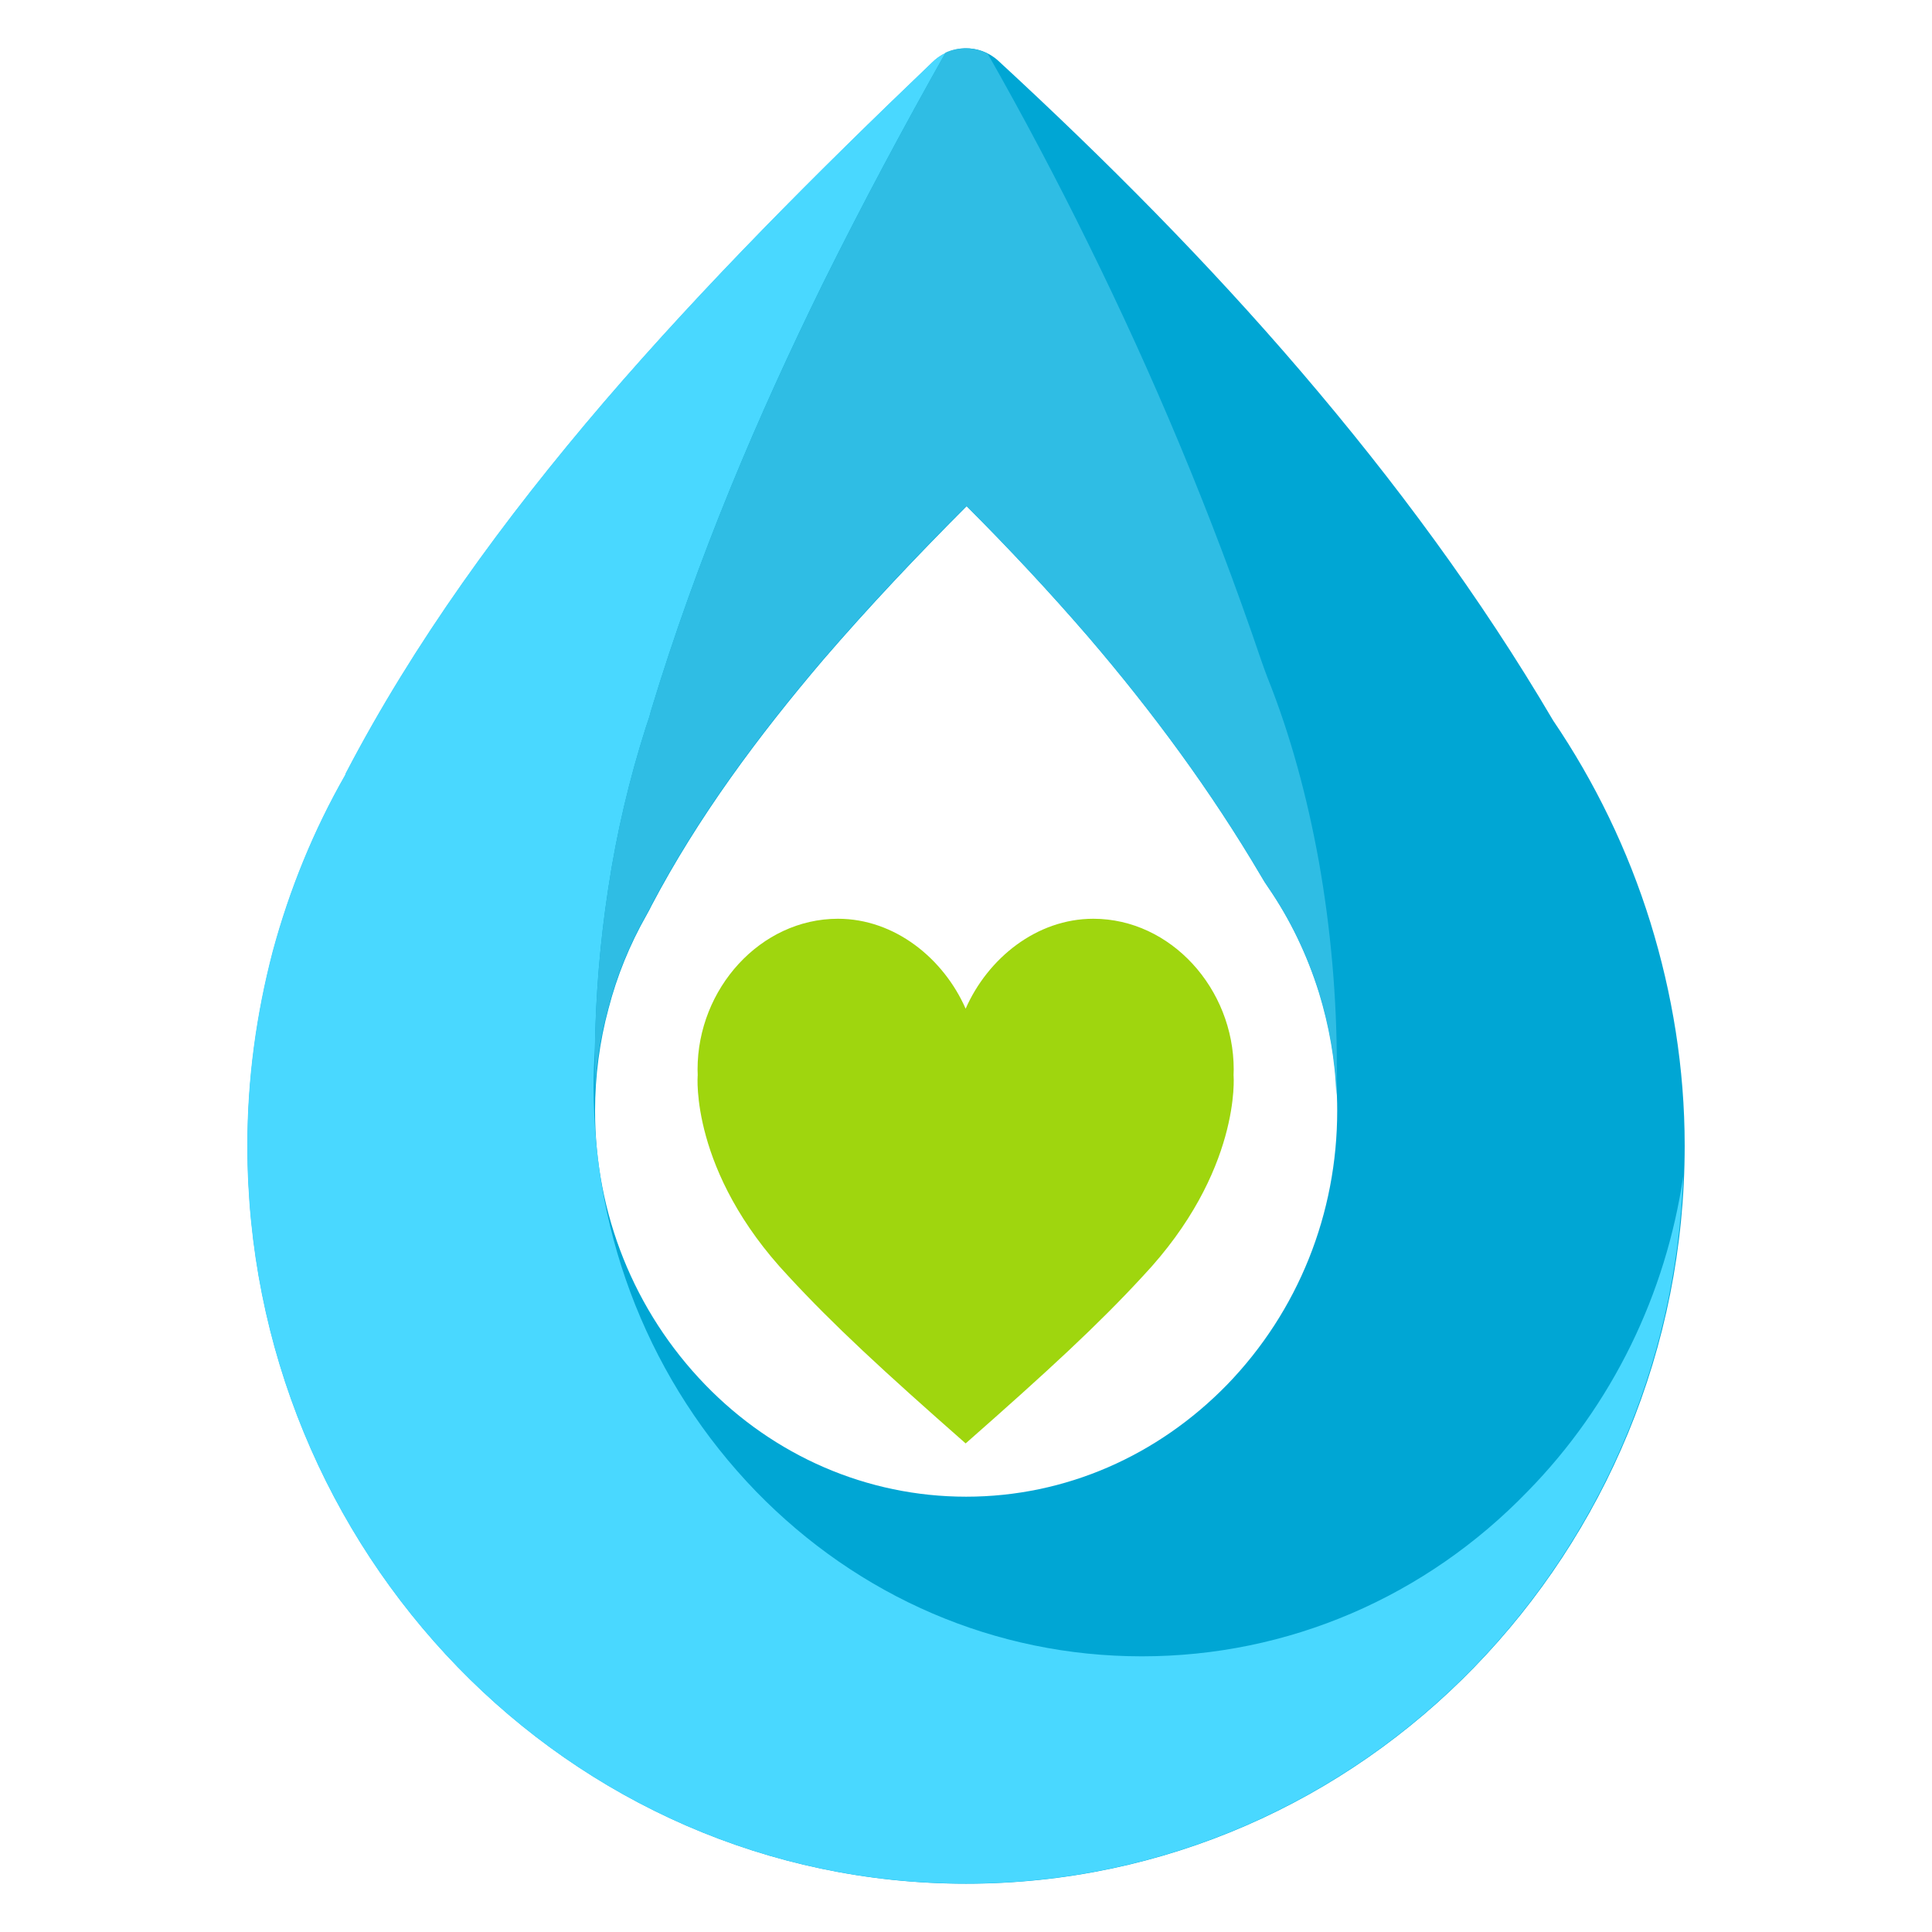
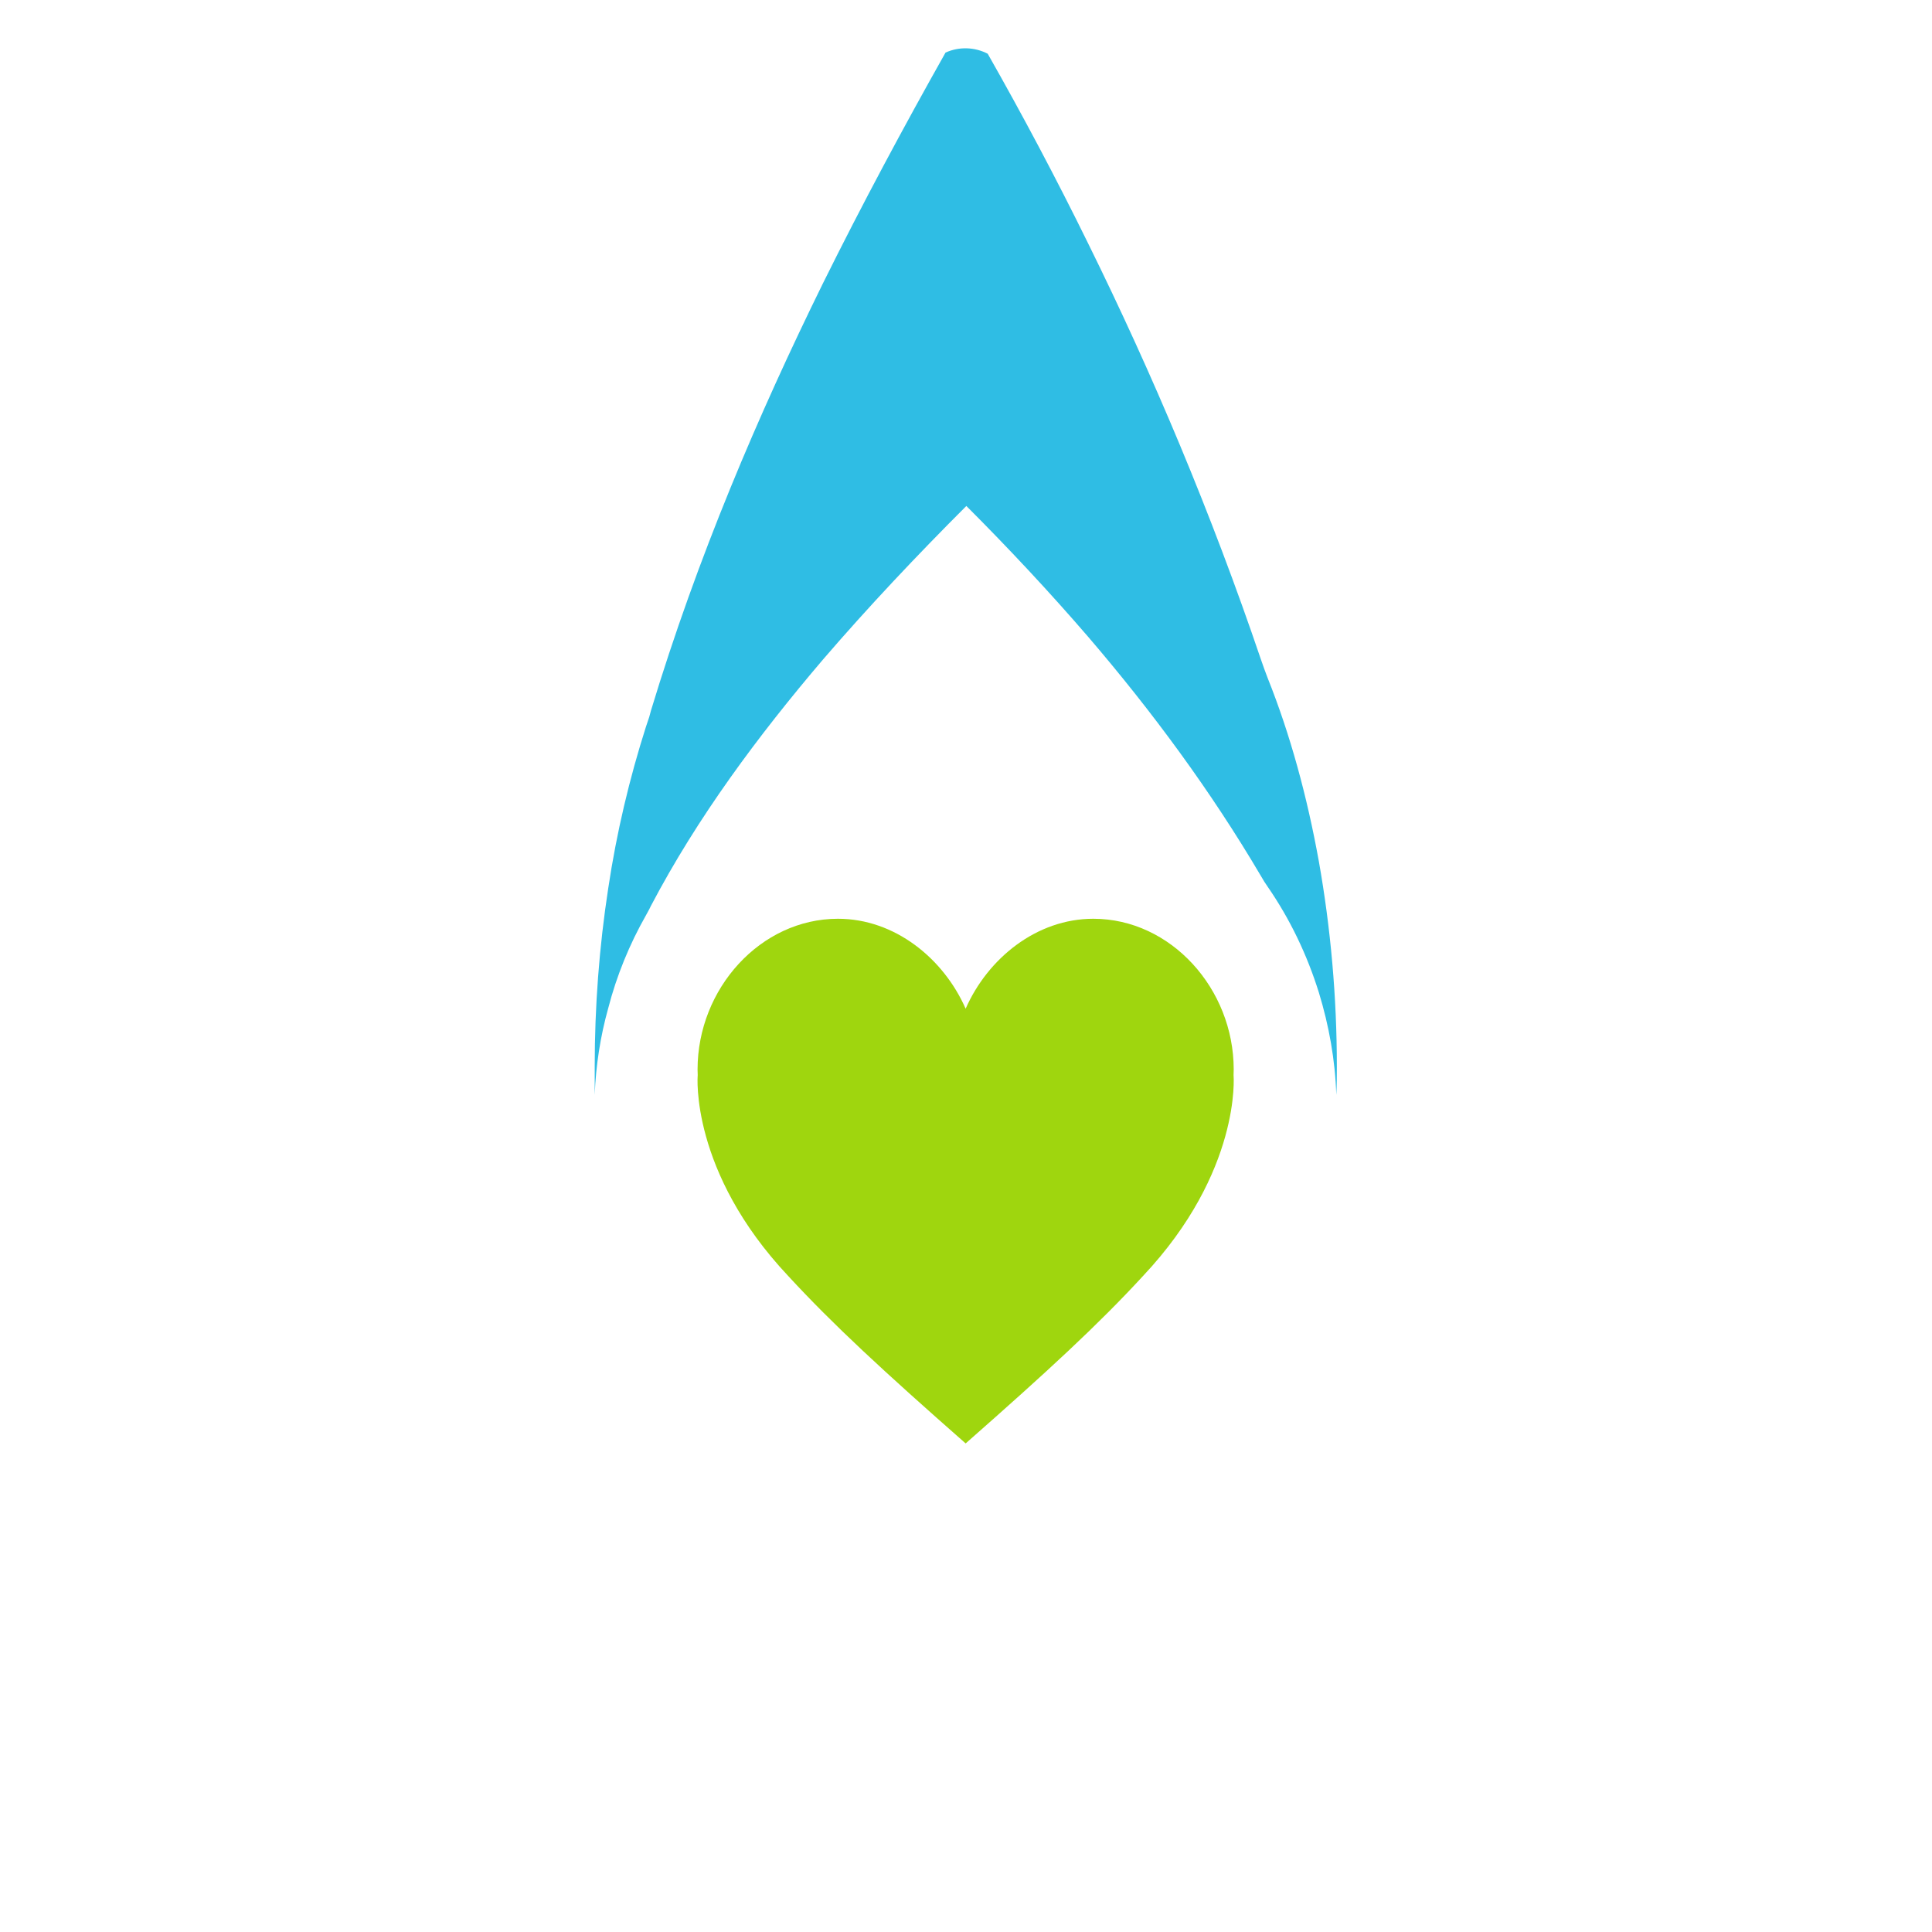
<svg xmlns="http://www.w3.org/2000/svg" version="1.1" id="Warstwa_1" x="0px" y="0px" width="400px" height="400px" viewBox="0 0 400 400" enable-background="new 0 0 400 400" xml:space="preserve">
  <g>
    <path fill="#9FD60E" d="M255.402,222.667h-0.009c0.019-0.42,0.033-0.824,0.033-1.246c0-16.711-13.012-31.201-29.068-31.201   c-11.738,0-21.839,8.186-26.43,18.613h-0.005c-4.591-10.428-14.697-18.613-26.431-18.613c-16.052,0-29.068,14.49-29.068,31.201   c0,0.422,0.015,0.826,0.034,1.246h-0.01c0,0-1.642,19.846,18.756,41.527c9.278,10.064,19.647,19.631,36.724,34.652   c17.071-15.021,27.444-24.588,36.708-34.652C257.04,242.513,255.402,222.667,255.402,222.667z" />
    <g>
-       <path fill="#00A6D4" d="M341.697,190.976c-4.663-15.027-11.527-29.113-20.135-41.805c-15.138-25.738-32.836-49.609-52.157-72.199    C250.084,54.38,228.9,33.067,206.664,12.563c-3.959-3.605-10.006-3.373-13.734,0.475c-23.864,22.82-47.03,45.992-67.749,70.104    c-20.954,24.453-39.466,49.957-53.55,76.975c0,0.117-0.115,0.234-0.115,0.354C65,171.878,59.993,184.104,56.503,197.032    c-3.375,12.926-5.247,26.318-5.247,40.18c0,42.156,16.65,80.232,43.545,107.951c26.885,27.713,64.135,44.838,105.229,44.838    c41.093,0,78.343-17.125,105.232-44.838c26.885-27.719,43.535-65.795,43.535-107.951    C348.797,221.138,346.23,205.651,341.697,190.976z M254.038,286.706c-14.313,14.666-33.4,23.168-54.009,23.168    c-20.604,0-39.811-8.502-54.015-23.168c-14.778-15.264-22.816-35.521-22.816-56.719c0-7.104,0.929-14.324,2.796-21.191    c1.748-6.756,4.424-13.273,7.799-19.217l0.699-1.279l0.349-0.703c9.661-18.398,22.232-35.281,35.617-51.006    c9.431-10.945,19.446-21.543,29.686-31.791c8.728,8.734,17.225,17.82,25.263,27.135c13.265,15.488,25.377,31.908,35.736,49.49    l0.704,1.17l0.693,1.051c4.653,6.75,8.144,14.088,10.595,21.889c2.441,7.918,3.72,16.188,3.72,24.453    C276.854,251.185,268.826,271.442,254.038,286.706z" />
      <g id="XMLID_1_">
-         <path fill="#49D8FF" d="M316.253,308.806c-21.063,21.777-49.466,34.119-79.851,34.119c-30.38,0-58.673-12.342-79.855-34.119     c-21.768-22.473-33.645-52.398-33.645-83.73c0-2.68,0.1-5.369,0.272-8.055c0.168-11.141,1.092-22.193,2.758-33.051     c1.747-11.646,4.423-22.83,7.803-33.424l0.699-2.094l0.345-1.279c9.66-31.908,22.231-61.254,35.621-88.51     c8.134-16.395,16.621-32.209,25.334-47.674c-1.029,0.477-1.977,1.137-2.867,2.023c-23.864,22.824-47.029,45.996-67.749,70.107     c-20.953,24.455-39.461,49.959-53.55,76.98c0,0.111-0.11,0.229-0.11,0.346c-6.524,11.41-11.527,23.641-15.018,36.564     c-3.375,12.928-5.237,26.318-5.237,40.18c0,42.156,16.641,80.236,43.535,107.953c26.891,27.711,64.135,44.832,105.229,44.832     s78.343-17.121,105.232-44.832c25.492-26.322,41.788-62.076,43.301-101.664C344.896,267.937,333.837,290.874,316.253,308.806z" />
        <g id="XMLID_2_">
          <path id="XMLID_3_" fill="#2FBDE4" d="M204.495,11.126c-2.681-1.396-5.94-1.514-8.736-0.236      c-8.723,15.494-17.225,31.33-25.367,47.752c-13.391,27.242-25.967,56.594-35.627,88.51l-0.345,1.279l-0.699,2.086      c-3.375,10.602-6.056,21.779-7.798,33.428c-1.862,12.111-2.796,24.455-2.796,36.914c0,1.982,0,3.85,0,5.824      c0.234-6.055,1.168-12.113,2.796-17.932c1.742-6.762,4.423-13.279,7.798-19.215l0.699-1.281l0.345-0.701      c9.66-18.398,22.236-35.285,35.627-51.006c9.426-10.949,19.436-21.549,29.681-31.791c8.731,8.73,17.224,17.816,25.257,27.133      c13.275,15.49,25.382,31.902,35.737,49.488l0.698,1.172l0.699,1.045c4.658,6.754,8.152,14.096,10.594,21.895      c2.097,6.867,3.38,13.971,3.605,21.193c0.119-1.975,0.119-3.842,0.119-5.824c0-14.439-1.283-28.764-3.725-42.506      c-2.441-13.508-5.936-26.32-10.594-37.959l-0.699-1.865l-0.698-1.98c-10.355-30.512-22.462-59.16-35.737-86.063      C218.699,36.976,211.71,23.819,204.495,11.126L204.495,11.126z" />
        </g>
      </g>
    </g>
  </g>
</svg>